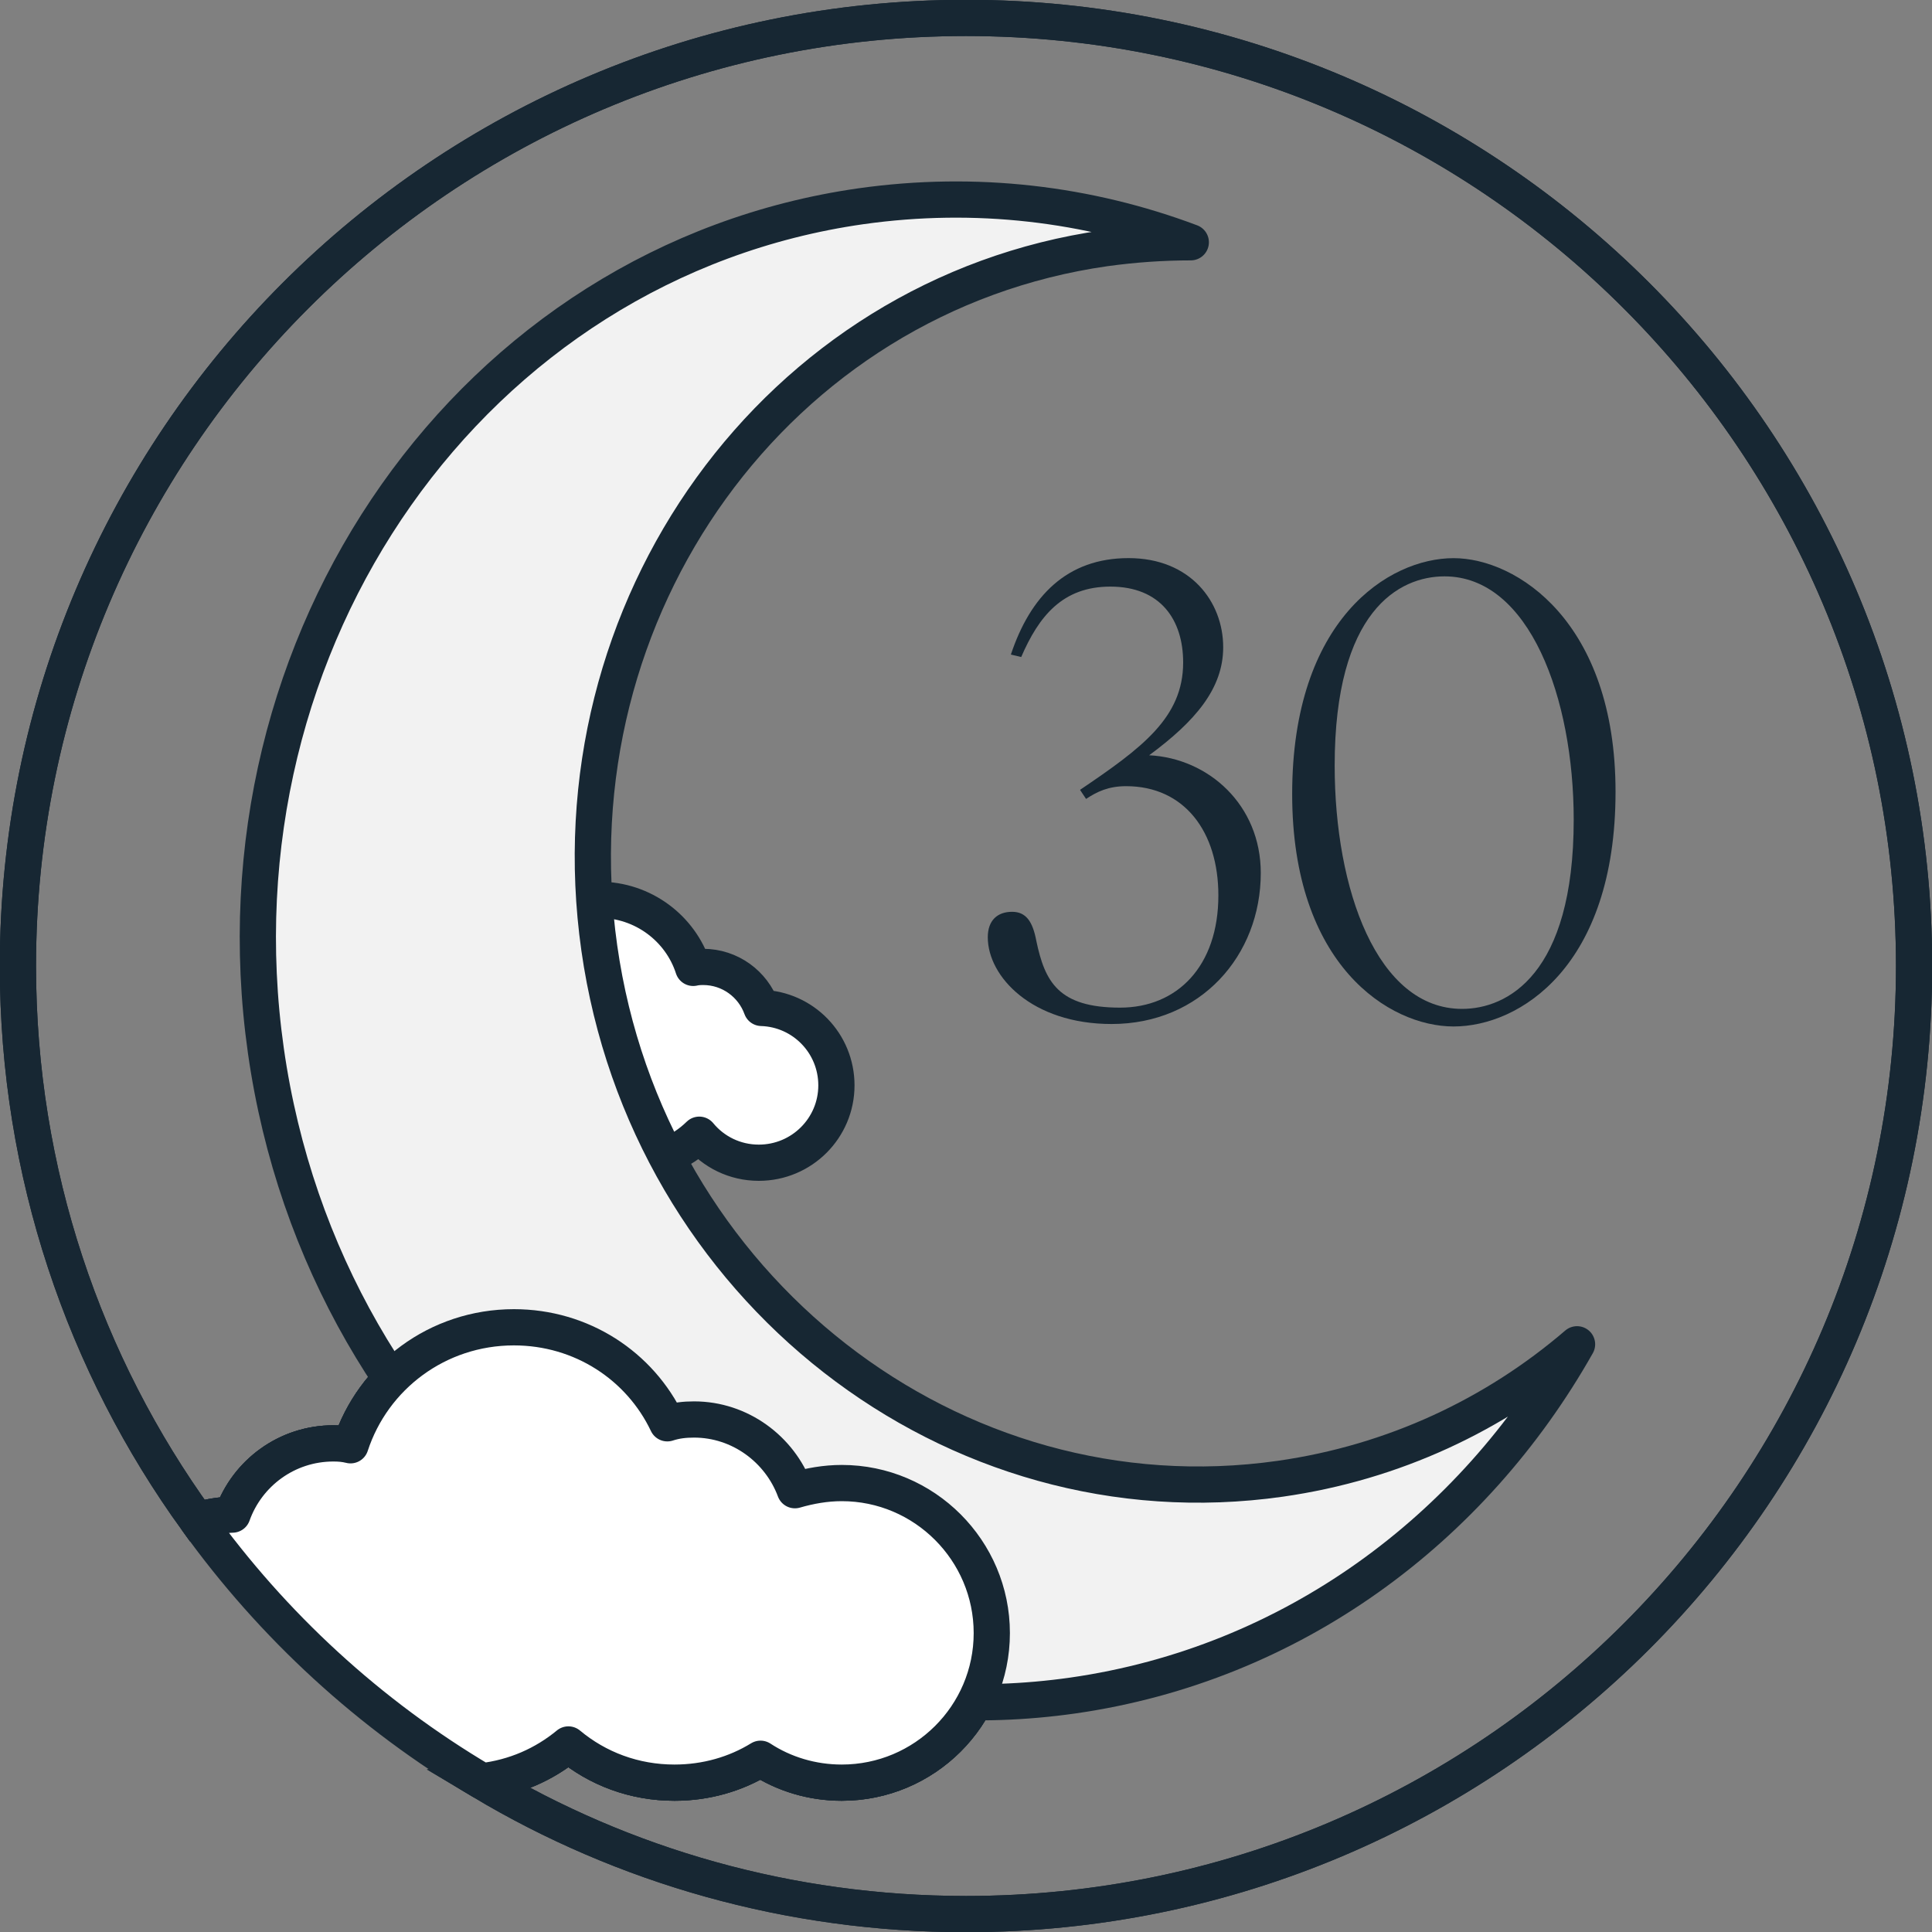
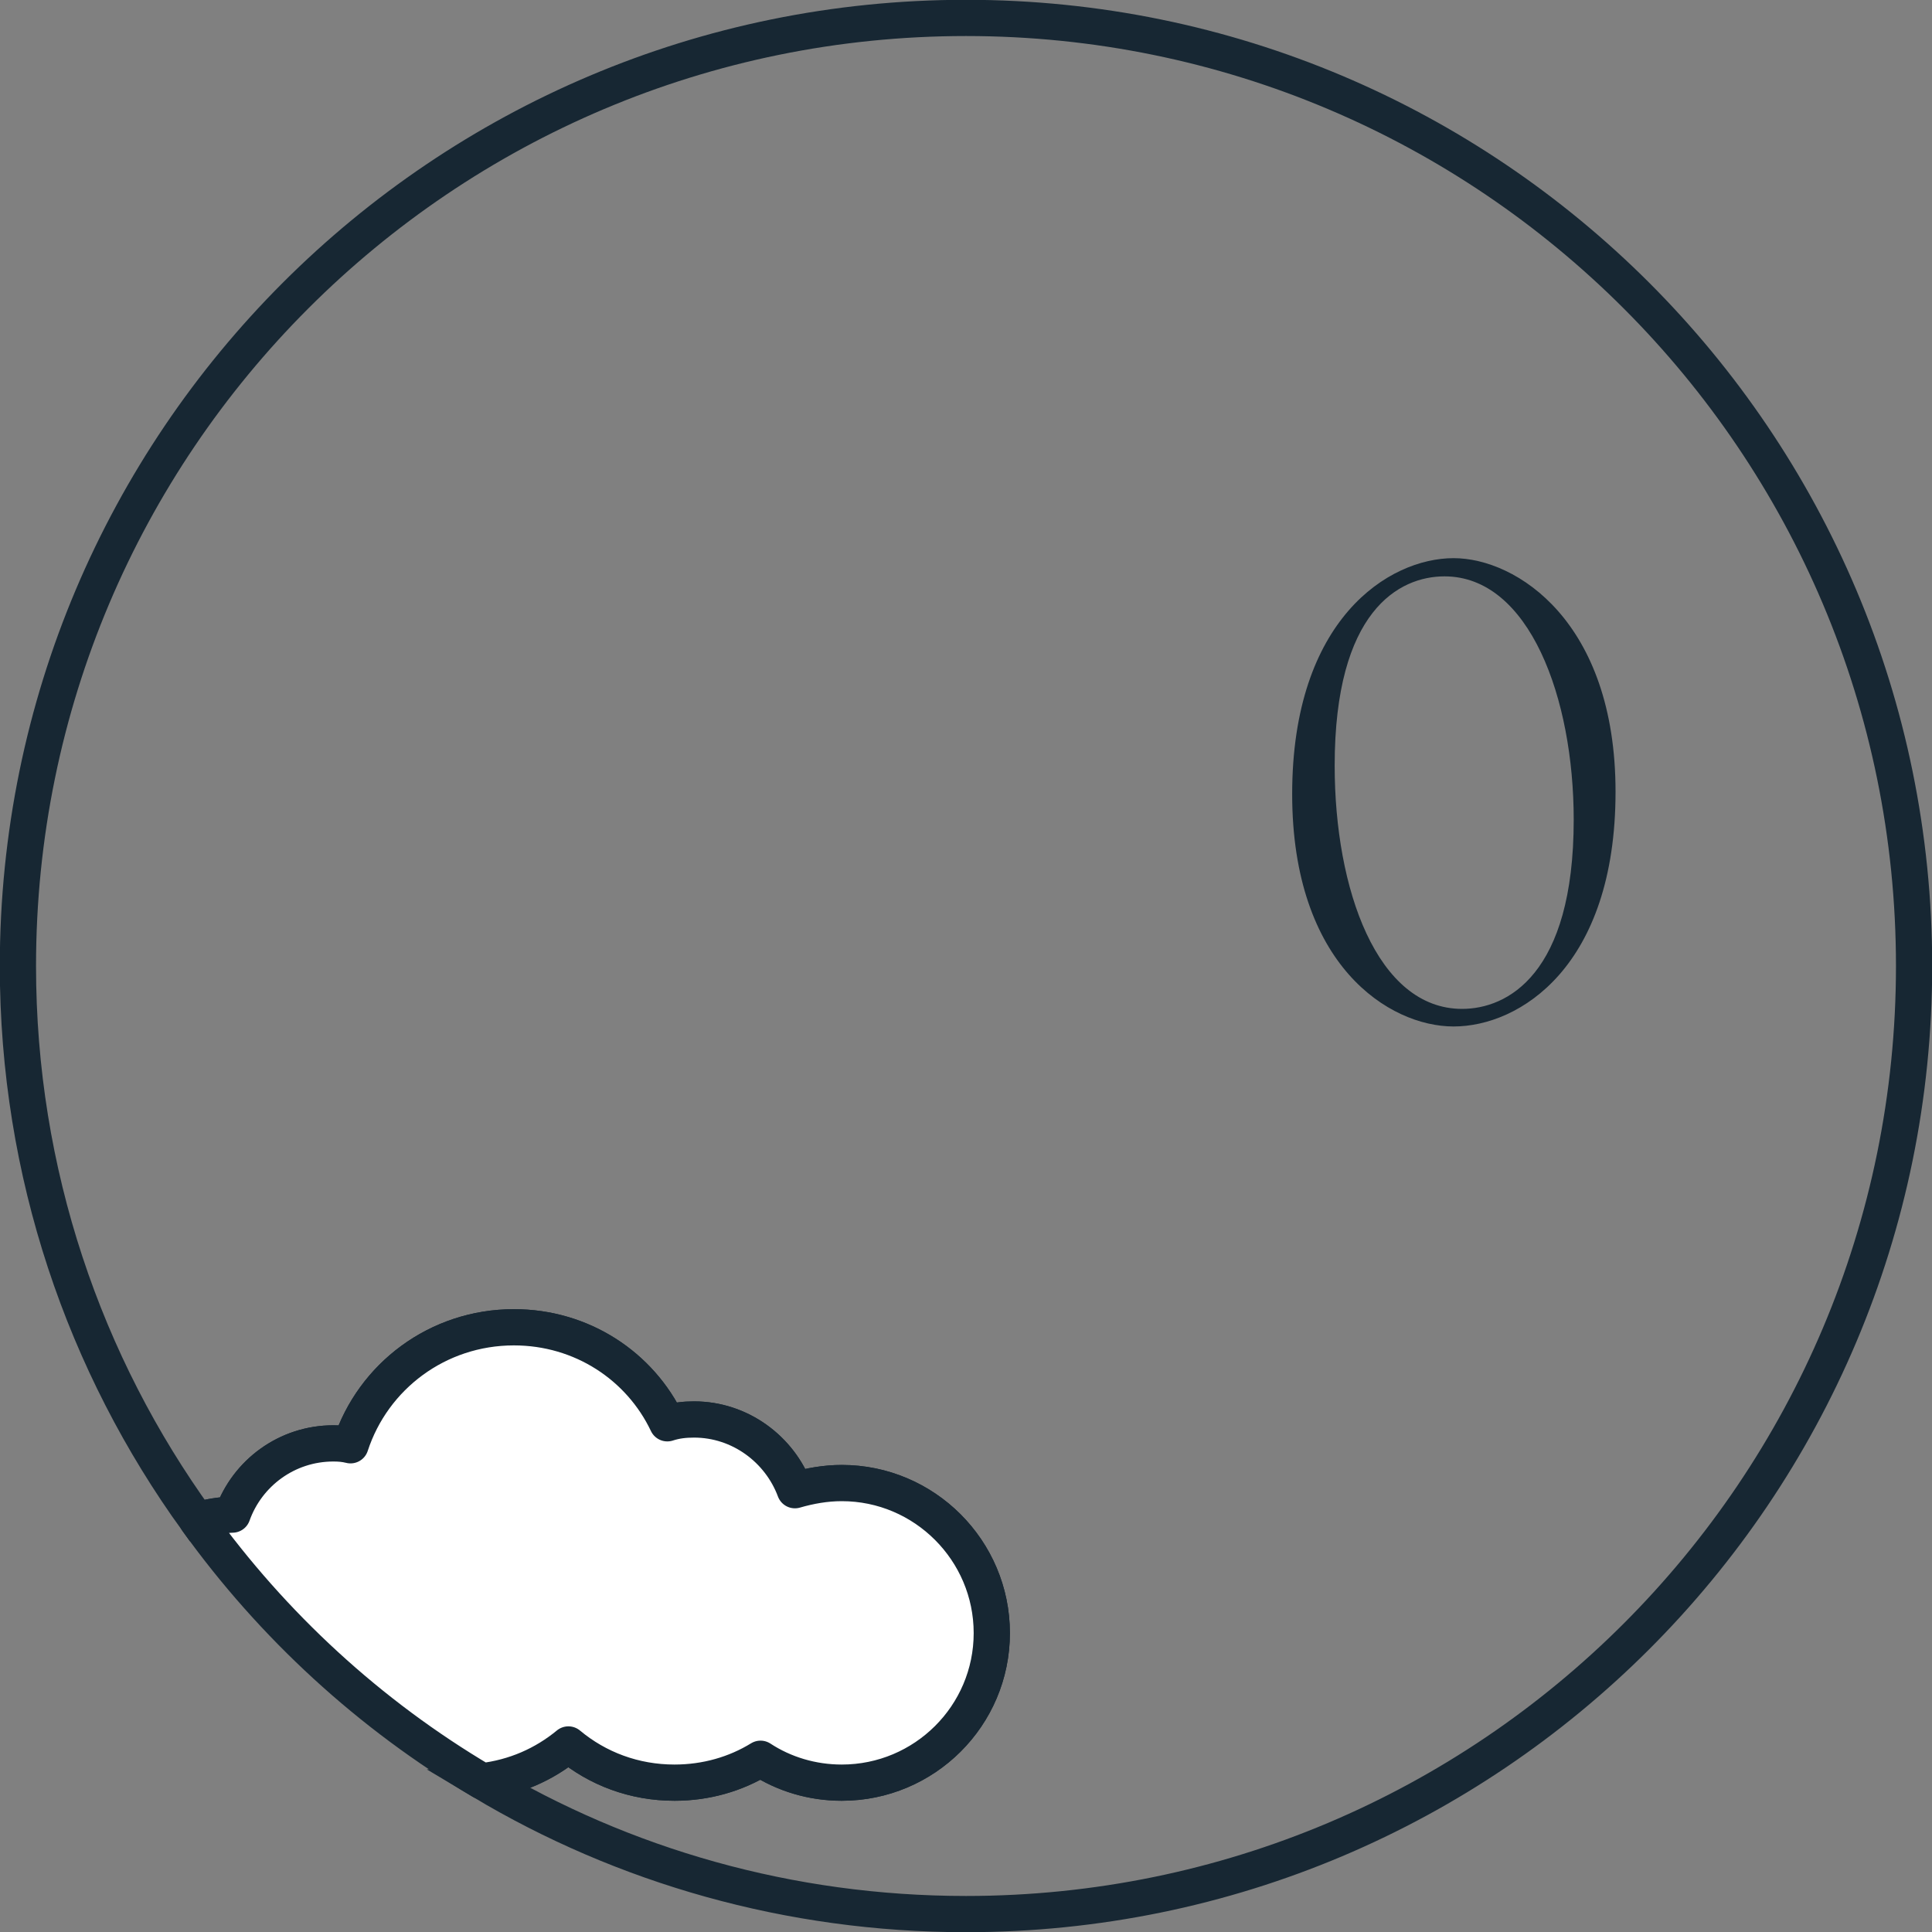
<svg xmlns="http://www.w3.org/2000/svg" fill="none" viewBox="0 0 40 40" height="40" width="40">
  <rect x="0" y="0" width="40" height="40" fill="#808080" stroke="none" />
  <g clip-path="url(#clip0_7806_13601)">
-     <path stroke-linejoin="round" stroke-linecap="round" stroke-width="0.75" stroke="#172733" fill="white" d="M6.691 22.285C6.691 23.272 7.493 24.073 8.484 24.073C8.839 24.073 9.171 23.966 9.451 23.785C9.751 23.968 10.102 24.073 10.482 24.073C10.96 24.073 11.402 23.903 11.75 23.615C12.101 23.903 12.551 24.073 13.045 24.073C13.606 24.073 14.111 23.853 14.478 23.493C14.77 23.848 15.213 24.073 15.71 24.073C16.599 24.073 17.317 23.355 17.317 22.471C17.317 21.602 16.63 20.895 15.766 20.868C15.588 20.374 15.115 20.019 14.558 20.019C14.486 20.019 14.419 20.023 14.352 20.039C14.088 19.221 13.313 18.629 12.402 18.629C11.592 18.629 10.894 19.095 10.566 19.778C10.463 19.746 10.36 19.734 10.25 19.734C9.697 19.734 9.223 20.085 9.042 20.579C8.864 20.523 8.679 20.492 8.485 20.492C7.494 20.492 6.691 21.293 6.691 22.285Z" />
    <path stroke-miterlimit="10" stroke-width="0.75" stroke="#172733" d="M39.629 20C39.629 30.843 30.843 39.629 20 39.629C16.339 39.629 12.906 38.63 9.978 36.879C10.661 36.8 11.264 36.532 11.769 36.117C12.372 36.621 13.134 36.908 13.965 36.908C14.618 36.908 15.231 36.73 15.746 36.414C16.231 36.73 16.814 36.908 17.428 36.908C19.139 36.908 20.534 35.523 20.534 33.812C20.534 32.1 19.139 30.705 17.428 30.705C17.091 30.705 16.765 30.764 16.458 30.853C16.142 30.003 15.32 29.389 14.371 29.389C14.173 29.389 13.995 29.409 13.817 29.468C13.253 28.281 12.046 27.48 10.641 27.48C9.058 27.48 7.722 28.499 7.257 29.923C7.138 29.894 7.03 29.884 6.901 29.884C5.941 29.884 5.12 30.497 4.813 31.358C4.556 31.368 4.319 31.407 4.081 31.477C1.746 28.251 0.371 24.284 0.371 20C0.371 9.157 9.157 0.371 20 0.371C30.843 0.371 39.629 9.157 39.629 20Z" />
-     <path stroke-miterlimit="10" stroke-width="0.75" stroke="#172733" d="M39.629 20C39.629 30.843 30.843 39.629 20 39.629C16.339 39.629 12.906 38.63 9.978 36.879C10.661 36.8 11.264 36.532 11.769 36.117C12.372 36.621 13.134 36.908 13.965 36.908C14.618 36.908 15.231 36.73 15.746 36.414C16.231 36.73 16.814 36.908 17.428 36.908C19.139 36.908 20.534 35.523 20.534 33.812C20.534 32.1 19.139 30.705 17.428 30.705C17.091 30.705 16.765 30.764 16.458 30.853C16.142 30.003 15.32 29.389 14.371 29.389C14.173 29.389 13.995 29.409 13.817 29.468C13.253 28.281 12.046 27.48 10.641 27.48C9.058 27.48 7.722 28.499 7.257 29.923C7.138 29.894 7.03 29.884 6.901 29.884C5.941 29.884 5.12 30.497 4.813 31.358C4.556 31.368 4.319 31.407 4.081 31.477C1.746 28.251 0.371 24.284 0.371 20C0.371 9.157 9.157 0.371 20 0.371C30.843 0.371 39.629 9.157 39.629 20Z" />
-     <path stroke-linejoin="round" stroke-linecap="round" stroke-width="0.75" stroke="#172733" fill="#F2F2F2" d="M32.651 27.832C30.482 31.67 26.747 34.455 22.211 35.104C14.2 36.246 6.716 30.267 5.505 21.756C4.294 13.239 9.808 5.412 17.826 4.27C20.2 3.935 22.527 4.216 24.654 5.016C24.065 5.016 23.478 5.057 22.882 5.139C16.095 6.104 11.409 12.589 12.408 19.629C13.407 26.662 19.721 31.581 26.507 30.616C28.854 30.281 30.954 29.289 32.651 27.832Z" />
    <path stroke-linejoin="round" stroke-linecap="round" stroke-width="0.75" stroke="#172733" fill="white" d="M20.534 33.811C20.534 35.523 19.139 36.908 17.428 36.908C16.814 36.908 16.23 36.73 15.746 36.413C15.231 36.73 14.618 36.908 13.965 36.908C13.134 36.908 12.372 36.621 11.768 36.117C11.264 36.532 10.66 36.799 9.978 36.879C7.653 35.503 5.644 33.653 4.081 31.477C4.319 31.407 4.556 31.368 4.813 31.358C5.12 30.497 5.941 29.884 6.901 29.884C7.029 29.884 7.138 29.893 7.257 29.923C7.722 28.498 9.058 27.48 10.64 27.48C12.045 27.48 13.252 28.281 13.816 29.468C13.995 29.409 14.173 29.389 14.37 29.389C15.32 29.389 16.141 30.002 16.458 30.853C16.765 30.764 17.091 30.705 17.428 30.705C19.139 30.705 20.534 32.1 20.534 33.811Z" />
-     <path fill="#172733" d="M22.361 16.353C23.642 15.486 24.496 14.858 24.496 13.716C24.496 12.836 24.031 12.145 22.989 12.145C21.997 12.145 21.507 12.761 21.143 13.603L20.929 13.552C21.331 12.346 22.085 11.555 23.366 11.555C24.647 11.555 25.325 12.459 25.325 13.401C25.325 14.255 24.747 14.933 23.792 15.637C25.023 15.699 26.103 16.667 26.103 18.074C26.103 19.782 24.86 21.201 23.014 21.201C21.368 21.201 20.451 20.221 20.451 19.405C20.451 19.054 20.652 18.878 20.954 18.878C21.243 18.878 21.381 19.079 21.456 19.48C21.633 20.322 21.909 20.862 23.19 20.862C24.37 20.862 25.225 20.008 25.225 18.538C25.225 17.219 24.521 16.277 23.315 16.277C22.951 16.277 22.713 16.39 22.486 16.541L22.361 16.353Z" />
    <path fill="#172733" d="M26.753 16.441C26.753 12.824 28.751 11.556 30.095 11.556C31.401 11.556 33.448 12.874 33.448 16.392C33.448 20.009 31.464 21.252 30.095 21.252C28.763 21.252 26.753 19.983 26.753 16.441ZM32.582 16.97C32.582 14.457 31.665 11.933 29.907 11.933C28.965 11.933 27.633 12.649 27.633 15.851C27.633 18.414 28.512 20.888 30.271 20.888C31.2 20.888 32.582 20.185 32.582 16.97Z" />
  </g>
  <defs>
    <clipPath id="clip0_7806_13601">
      <rect fill="white" height="40" width="40" />
    </clipPath>
  </defs>
</svg>